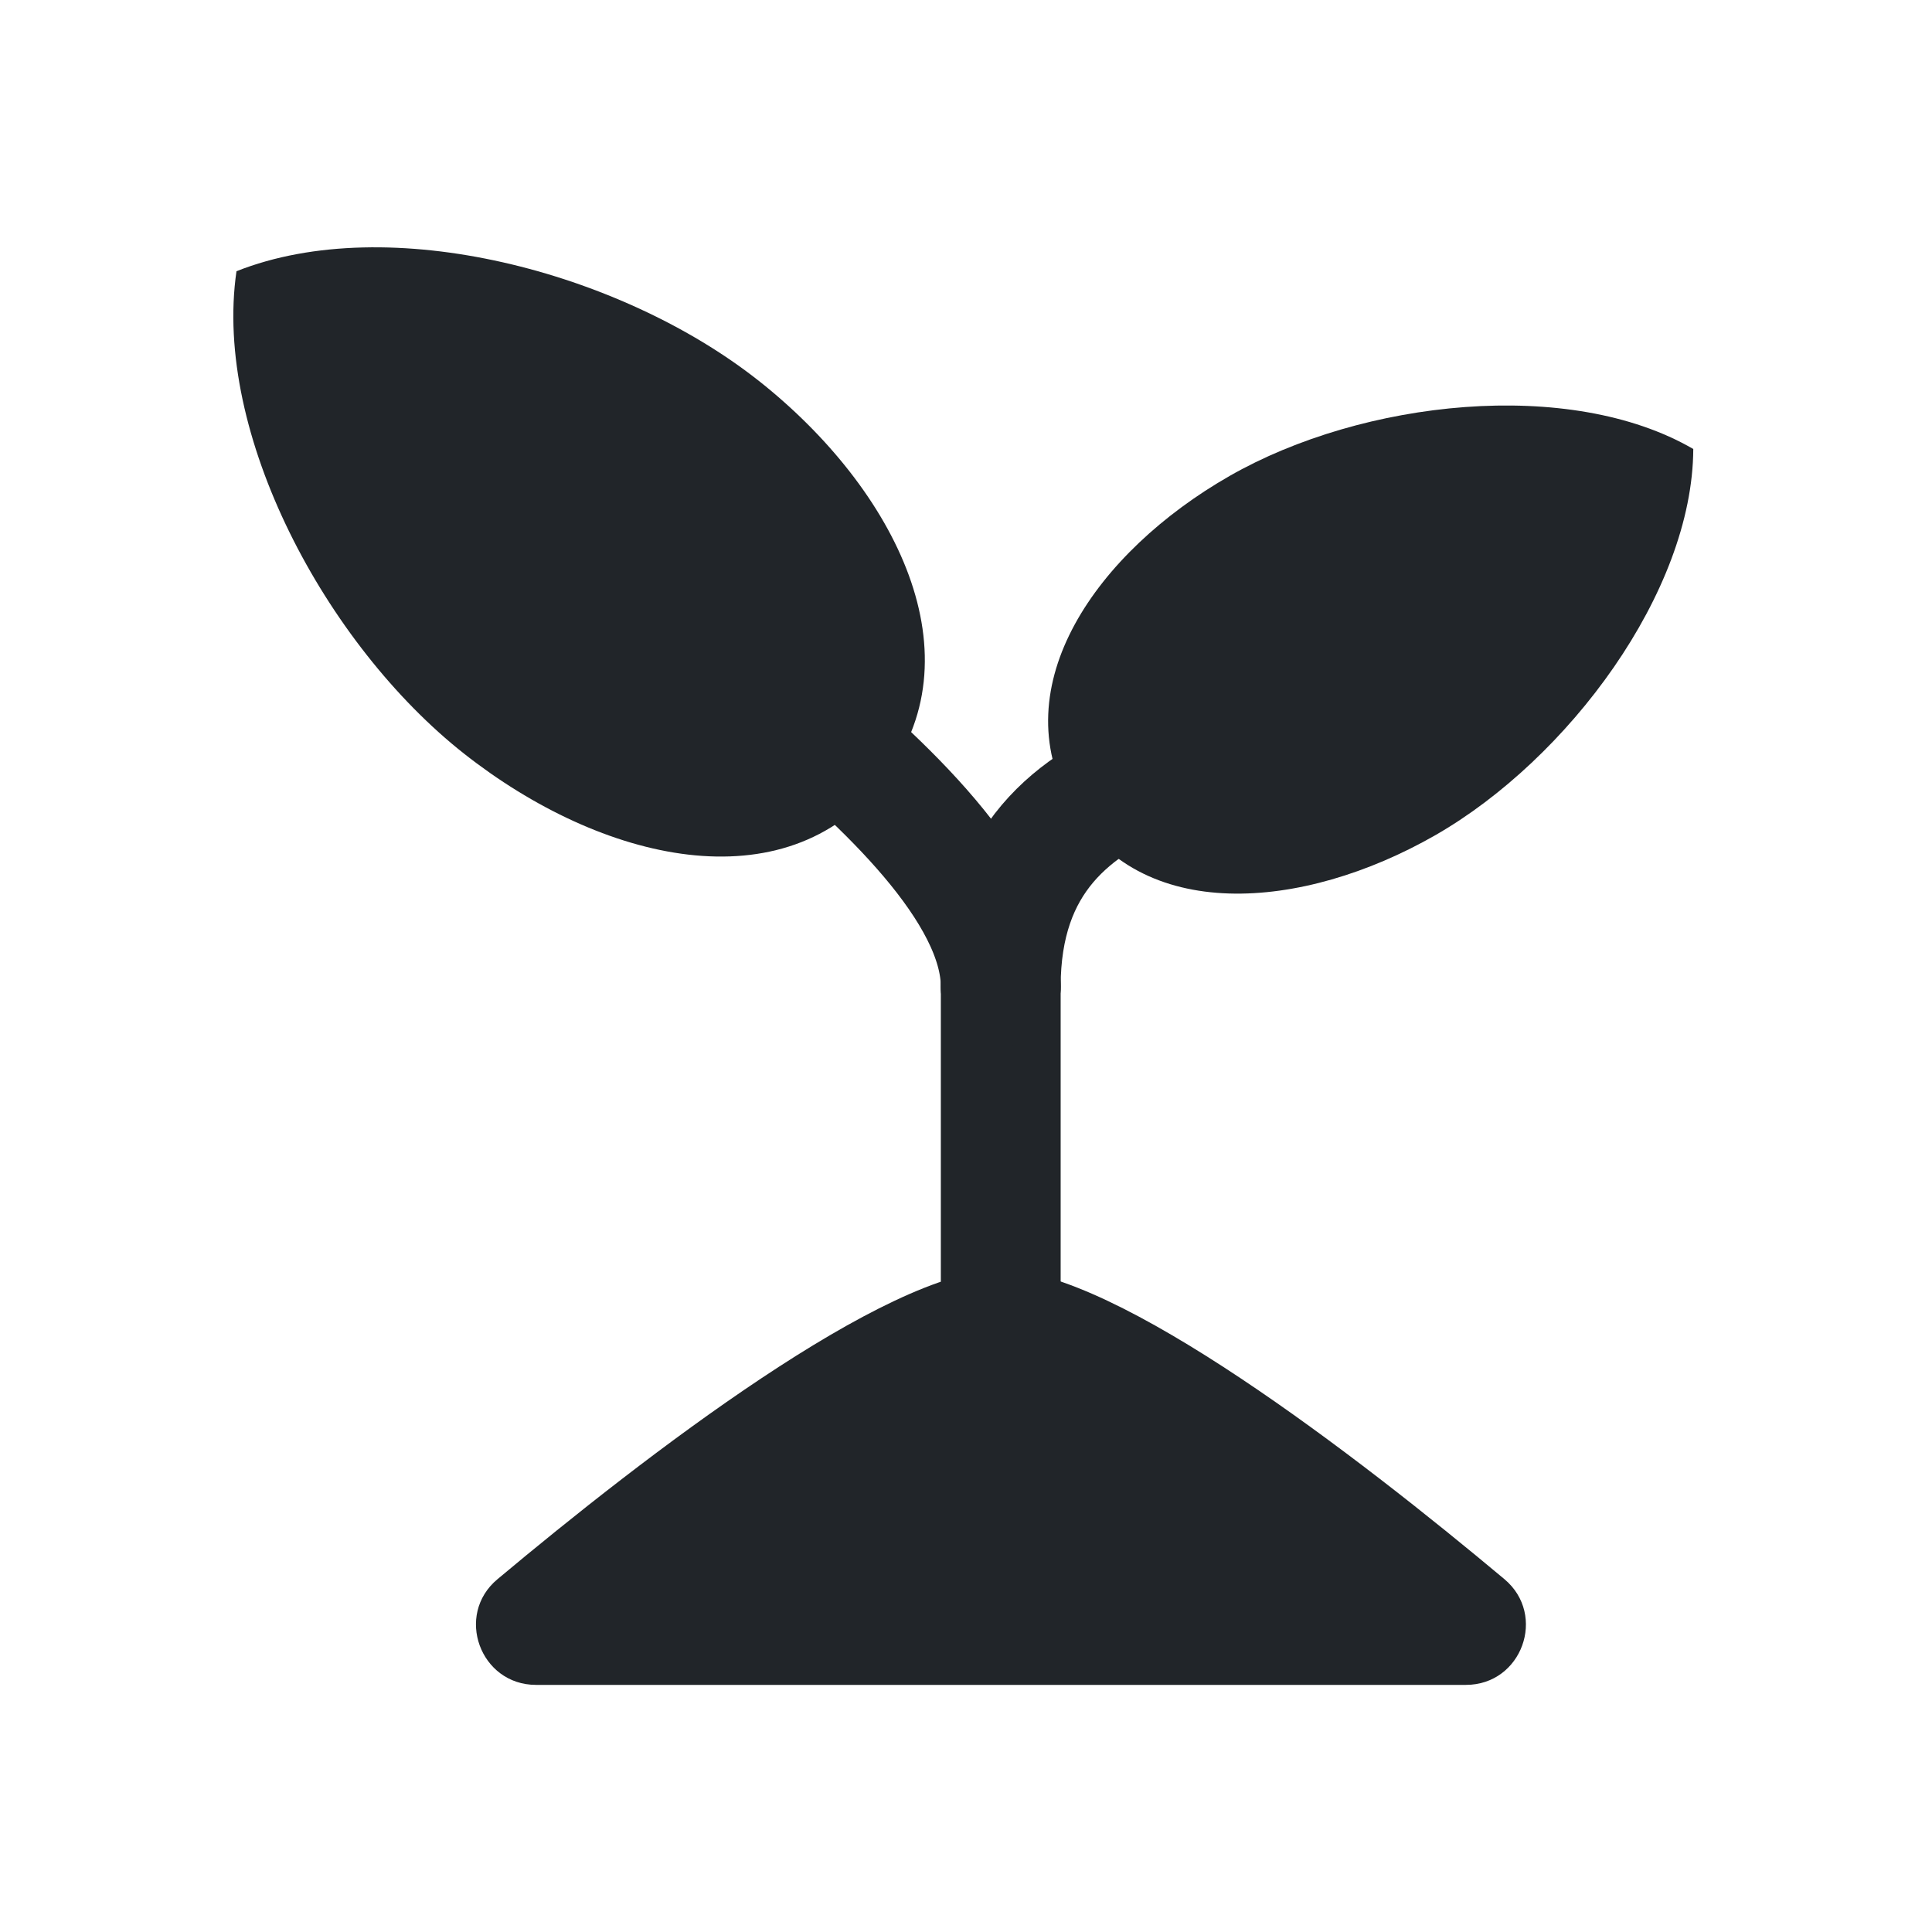
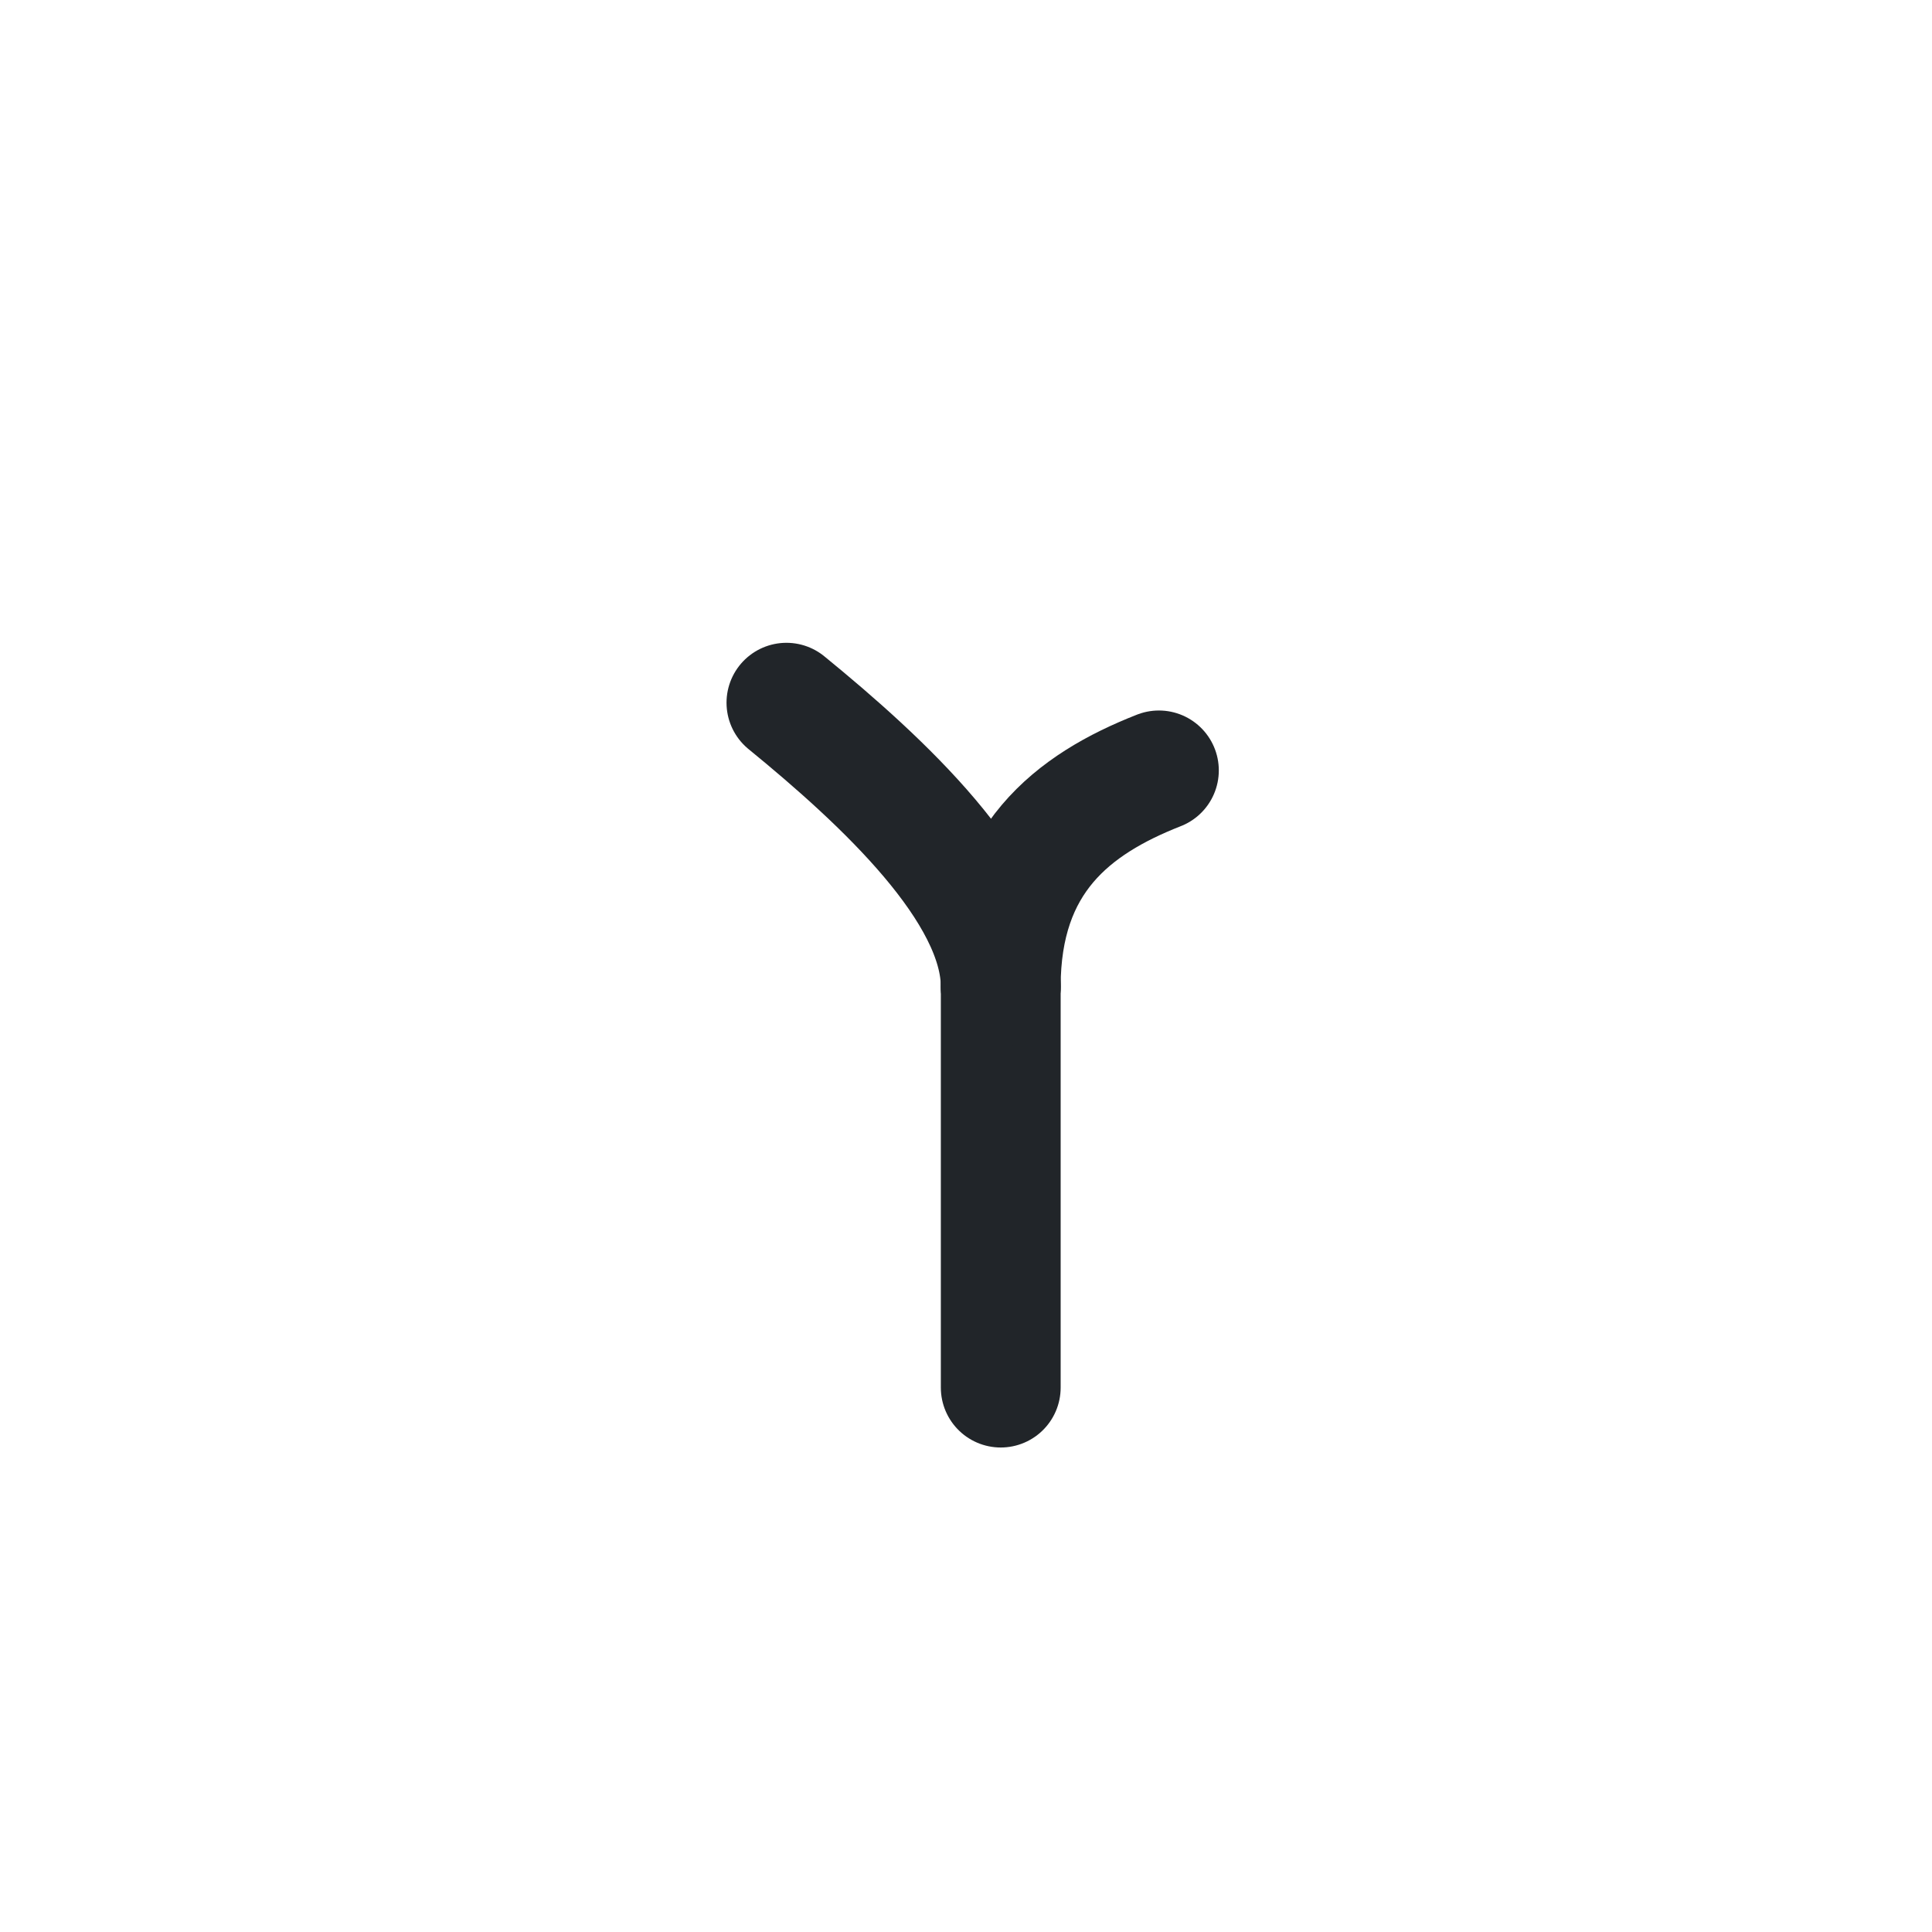
<svg xmlns="http://www.w3.org/2000/svg" id="Layer_1" data-name="Layer 1" viewBox="0 0 129 129">
  <defs>
    <style>
      .cls-1 {
        fill: none;
        stroke: #212529;
        stroke-linecap: round;
        stroke-miterlimit: 10;
        stroke-width: 8px;
      }

      .cls-2 {
        fill: #212529;
      }
    </style>
  </defs>
-   <path class="cls-2" d="M97.86,112.5h-62.07c-3.73,0-5.44-4.67-2.57-7.06,9.81-8.21,25.95-20.66,33.62-20.66s23.8,12.45,33.61,20.66c2.86,2.4,1.16,7.06-2.57,7.06Z" />
  <line class="cls-1" x1="66.82" y1="92.65" x2="66.82" y2="65.89" />
-   <path class="cls-2" d="M50.63,25.4c9.22,7.28,14.82,18.49,8.29,26.76-6.53,8.27-18.73,5.42-27.95-1.85-9.22-7.28-16.76-21.37-15.18-32.2,10.18-4.04,25.63.02,34.85,7.3Z" />
-   <path class="cls-2" d="M95.83,55.77c-8.88,5.08-19.76,5.96-24.32-2.01-4.56-7.97,1.71-16.9,10.59-21.98,8.88-5.08,22.72-6.59,30.96-1.8-.04,9.54-8.35,20.7-17.23,25.79Z" />
  <path class="cls-1" d="M52.51,46.92c6.4,5.23,14.31,12.54,14.31,18.96" />
  <path class="cls-1" d="M77.38,51.44c-5.76,2.26-10.56,5.97-10.56,14.45" />
</svg>